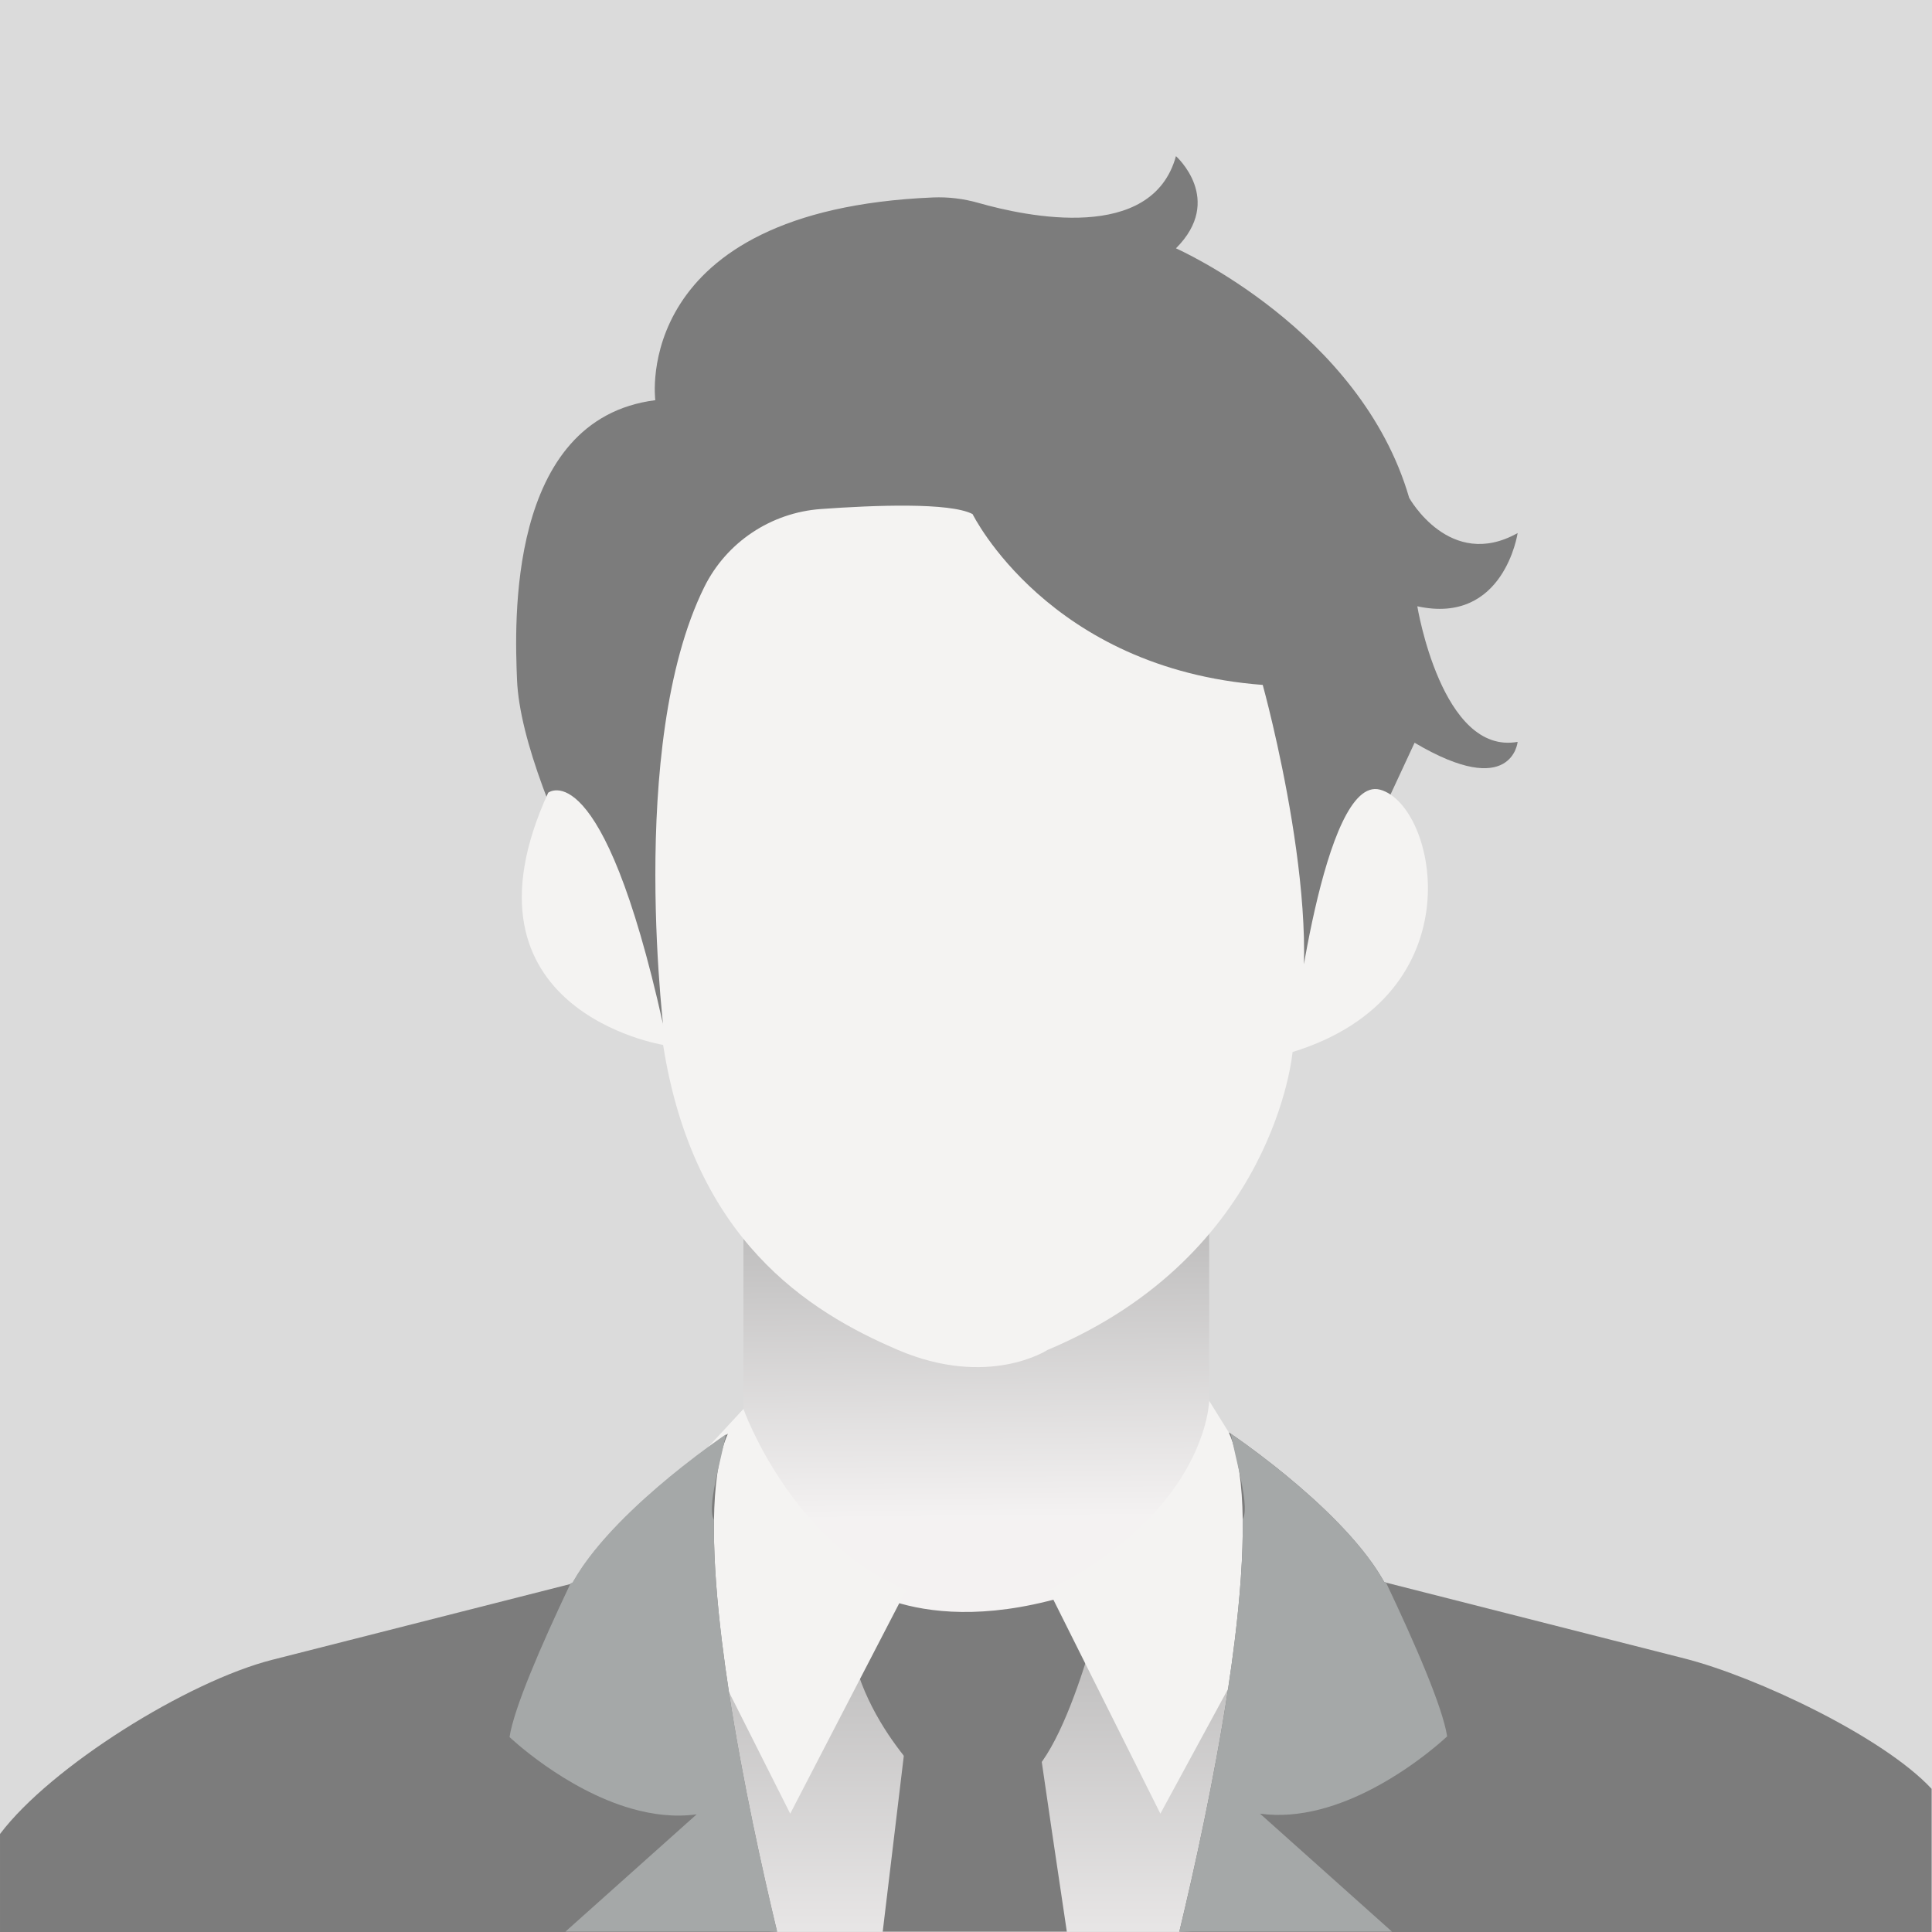
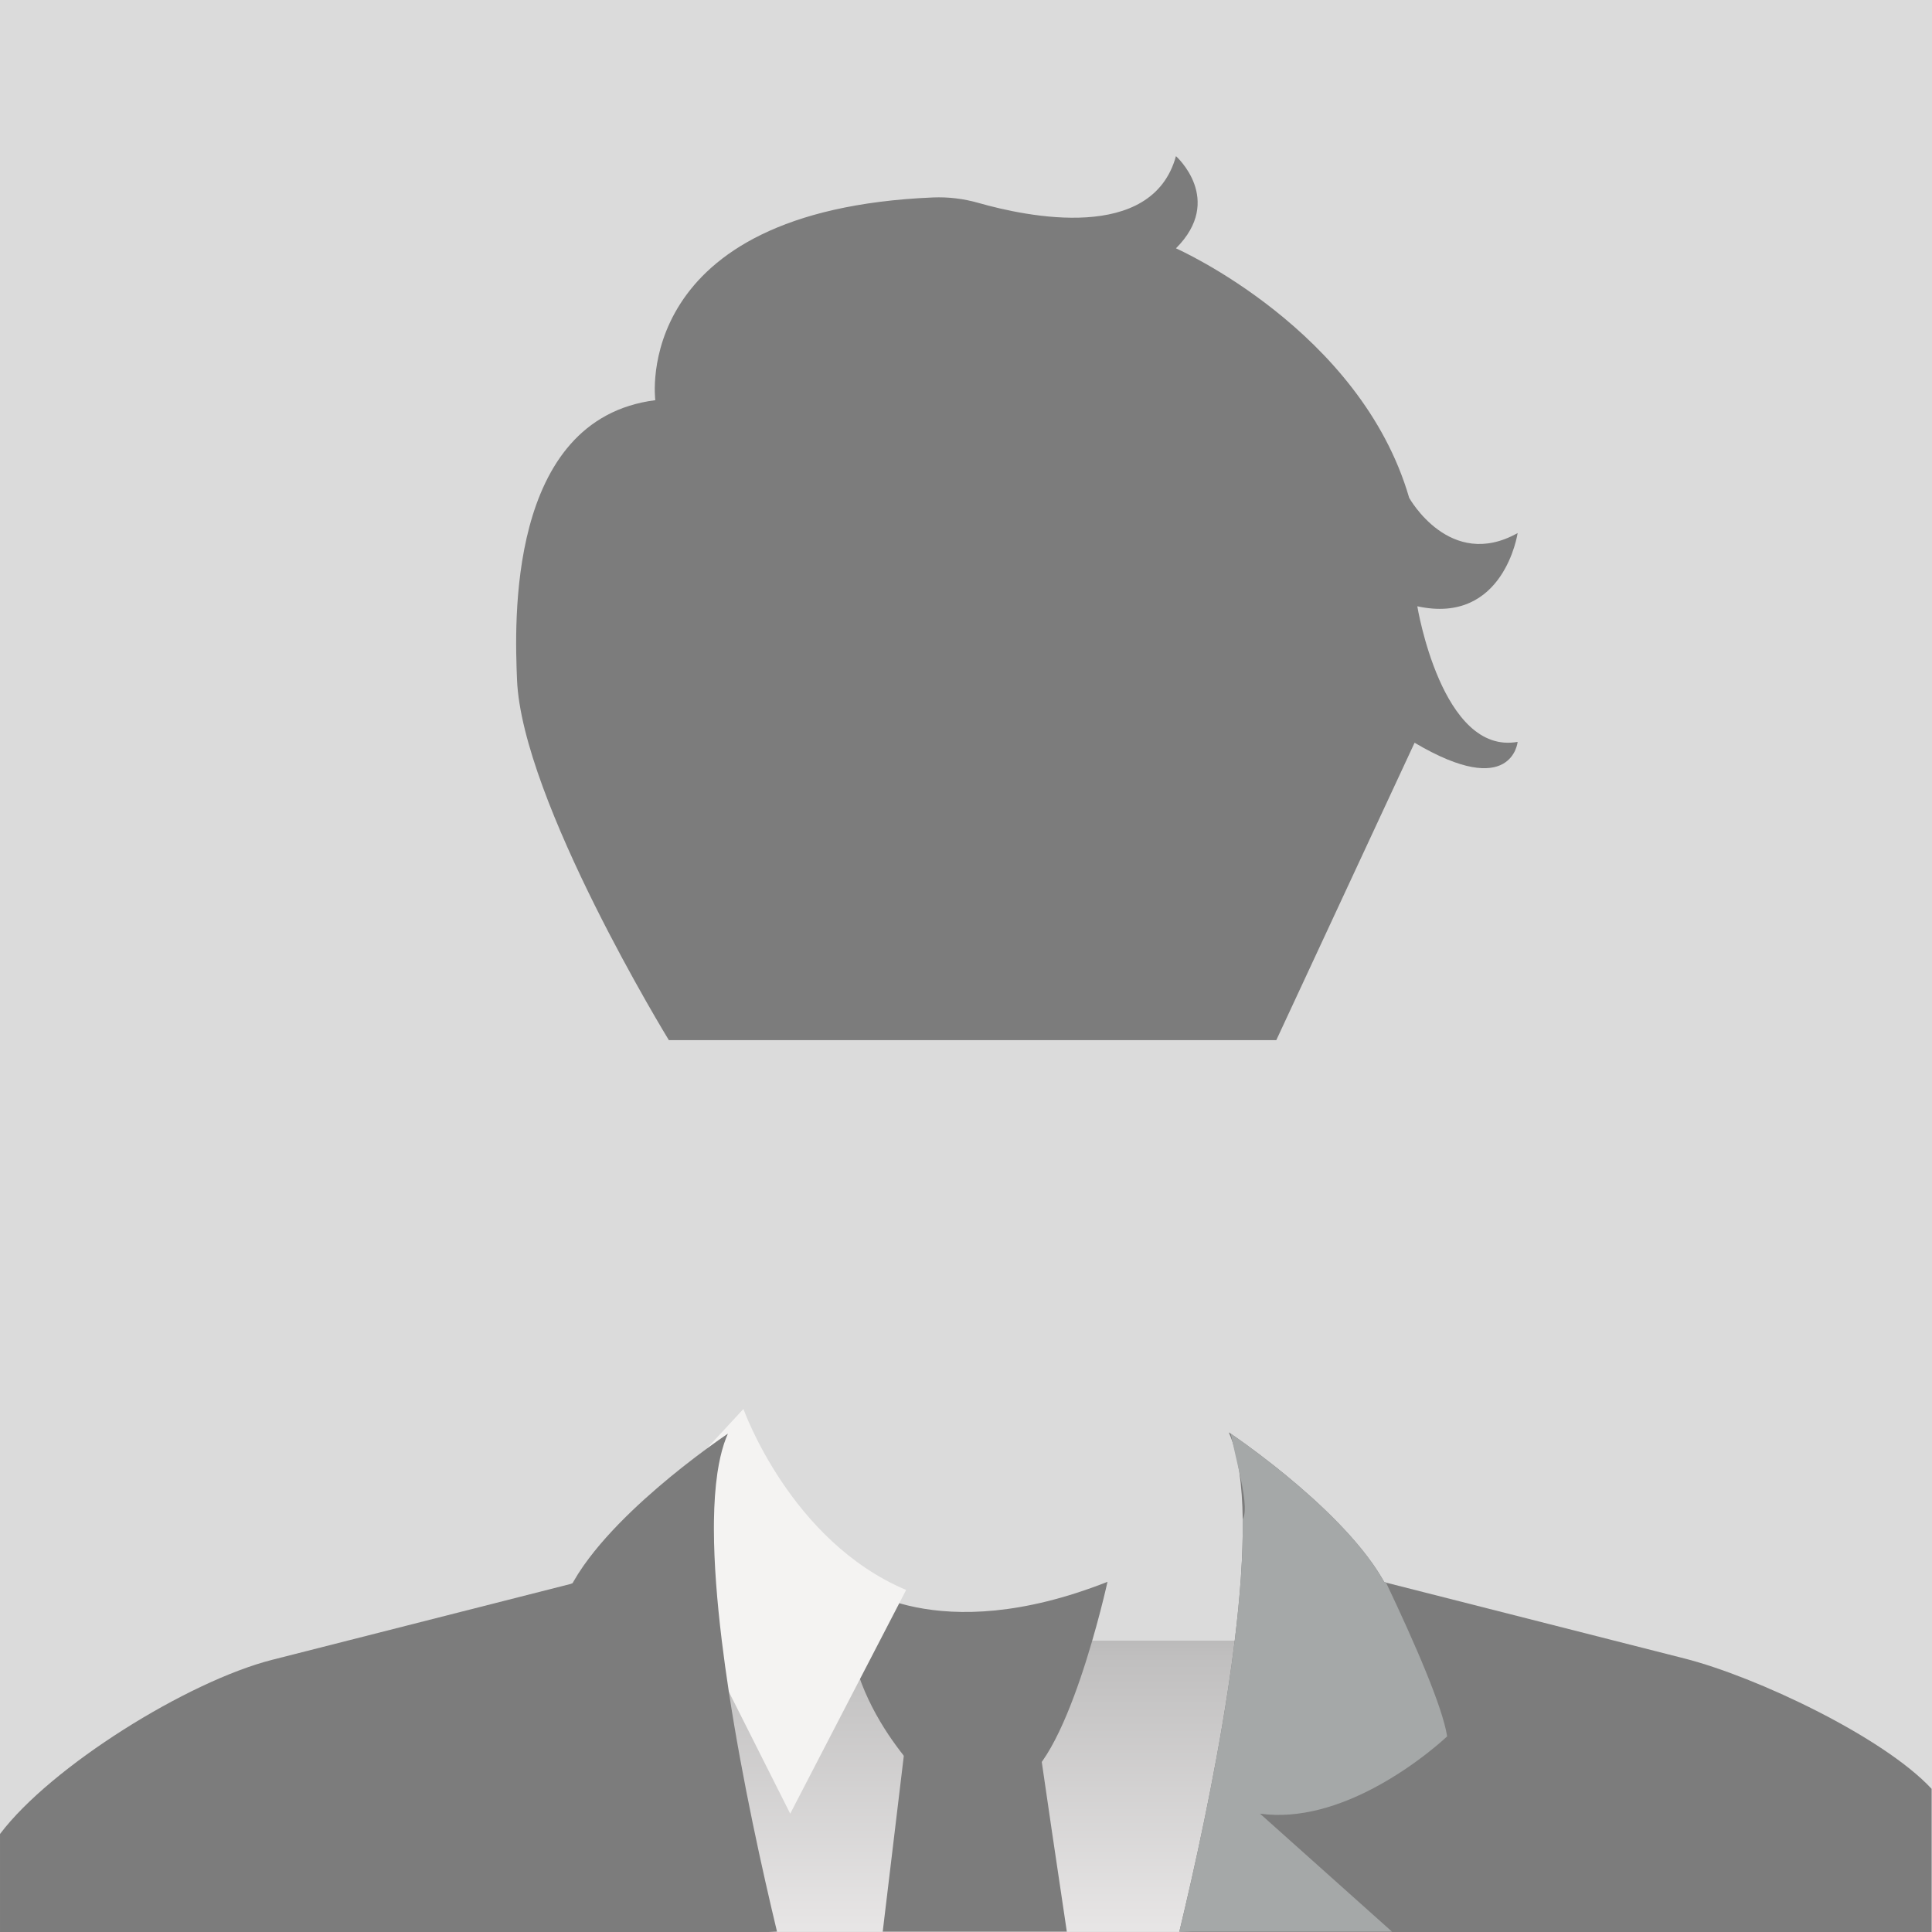
<svg xmlns="http://www.w3.org/2000/svg" xmlns:ns1="http://www.serif.com/" width="100%" height="100%" viewBox="0 0 4000 4000" version="1.1" xml:space="preserve" style="fill-rule:evenodd;clip-rule:evenodd;stroke-linejoin:round;stroke-miterlimit:2;">
  <rect x="0" y="0" width="4000" height="4000" fill="#333333" stroke="none" />
  <rect id="Artboard1" x="0" y="0" width="4000" height="4000" style="fill:none;" />
  <clipPath id="_clip1">
    <rect id="Artboard11" ns1:id="Artboard1" x="0" y="0" width="4000" height="4000" />
  </clipPath>
  <g clip-path="url(#_clip1)">
    <g>
      <rect x="0" y="0" width="4000" height="4000" style="fill:rgb(219,219,219);fill-rule:nonzero;" />
      <g transform="matrix(0.99,0,0,0.99,19.589,181.232)">
        <path d="M1350.66,653.851C1350.66,653.851 1296.98,256.625 1931.22,229.878C1963.3,228.526 1995.37,232.43 2026.25,241.234C2127.88,270.213 2389.47,325.386 2439.5,143.457C2439.5,143.457 2541.58,234.193 2439.5,336.272C2439.5,336.272 2825.13,506.404 2927.21,858.008C2927.21,858.008 3012.28,1011.13 3154.06,931.732C3154.06,931.732 3125.7,1124.55 2944.23,1084.85C2944.23,1084.85 2995.27,1396.76 3154.06,1368.4C3154.06,1368.4 3142.71,1491.14 2938.56,1370.22L2649.33,1992.22L1379.02,1992.22C1379.02,1992.22 1071.44,1490.82 1061.44,1237.97C1056.96,1124.59 1038.76,693.548 1350.66,653.851Z" style="fill:rgb(124,124,124);fill-rule:nonzero;" />
      </g>
      <g transform="matrix(0.99,0,0,0.99,19.589,181.232)">
-         <rect x="1534.97" y="2282.86" width="974" height="1059.07" style="fill:url(#_Linear2);" />
-       </g>
+         </g>
      <g transform="matrix(0.99,0,0,0.99,19.589,181.232)">
        <rect x="1300.05" y="3247.97" width="1553.13" height="608.57" style="fill:url(#_Linear3);" />
      </g>
      <g transform="matrix(0.99,0,0,0.99,19.589,181.232)">
-         <path d="M2014.18,892.035C2014.18,892.035 2172.96,1215.28 2620.98,1249.31C2620.98,1249.31 2762.75,1759.7 2683.36,1992.22C2683.36,1992.22 2747.16,1436.45 2866.25,1468.35C2985.34,1500.25 3070.41,1897.94 2683.36,2017.03C2683.36,2017.03 2647.21,2440.23 2170.84,2640.13C2170.84,2640.13 2047.49,2720.95 1858.22,2640.13C1668.95,2559.32 1430.77,2408.33 1366.97,2002.14C1366.97,2002.14 918.247,1929.84 1126.66,1474.73C1126.66,1474.73 1239.34,1386.16 1366.6,1957.78L1371.46,2000.72C1371.46,2000.72 1289.06,1376.73 1453,1044.79C1499.39,950.877 1592.44,889 1696.91,881.464C1809.06,873.375 1966.53,867.329 2014.18,892.035Z" style="fill:rgb(244,243,242);fill-rule:nonzero;" />
-       </g>
+         </g>
      <g transform="matrix(0.99,0,0,0.99,19.589,181.232)">
        <path d="M1764.65,3125.01C1764.65,3125.01 1936.55,3266.91 2296.31,3125.01C2296.31,3125.01 2209.5,3522.44 2103.17,3547.96C1996.84,3573.48 1917.77,3541.83 1917.77,3541.83C1917.77,3541.83 1709.36,3346.18 1764.65,3125.01Z" style="fill:rgb(124,124,124);fill-rule:nonzero;" />
      </g>
      <g transform="matrix(0.99,0,0,0.99,19.589,181.232)">
        <path d="M2211.27,3856.54L1826.25,3856.54L1870.38,3488.77L1870.38,3488.76L1875.24,3448.26L2151.7,3448.26C2151.7,3450.55 2154.32,3469.93 2158.87,3501.73L2158.87,3501.74C2169.2,3574 2189.44,3710.43 2211.27,3856.54Z" style="fill:rgb(124,124,124);fill-rule:nonzero;" />
      </g>
      <g transform="matrix(0.99,0,0,0.99,19.589,181.232)">
-         <path d="M2508.97,2746.47C2508.97,2746.47 2504.72,2976.14 2172.96,3142.02L2406.9,3609.88L2704.63,3061.21L2508.97,2746.47Z" style="fill:rgb(244,243,242);fill-rule:nonzero;" />
-       </g>
+         </g>
      <g transform="matrix(0.99,0,0,0.99,19.589,181.232)">
        <path d="M1875.24,3142.02L1632.8,3609.88L1322.31,2993.16L1534.97,2763.48C1534.97,2763.48 1632.8,3039.94 1875.24,3142.02Z" style="fill:rgb(244,243,242);fill-rule:nonzero;" />
      </g>
      <g transform="matrix(0.99,0,0,0.99,19.589,181.232)">
        <path d="M4019.78,3557.91L4019.78,3901.88L2446.58,3856.54C2476.77,3731.17 2519.73,3538.55 2548.5,3348.92L2548.5,3348.91C2553.64,3315.04 2558.33,3281.26 2562.41,3247.97C2573.56,3156.98 2580.18,3069.7 2579.12,2994.32C2578.62,2958.33 2576.34,2925.07 2572.01,2895.42C2568.6,2872.04 2563.88,2850.88 2557.72,2832.42C2555.37,2825.37 2552.82,2818.73 2550.03,2812.52C2550.02,2812.49 2550,2812.46 2549.99,2812.43C2550.22,2812.57 2551.63,2813.51 2554.1,2815.21C2565.77,2823.15 2600.86,2847.53 2644.65,2882.14C2710.61,2934.34 2796.24,3009.76 2850.74,3087.02C2851.77,3088.44 2852.71,3089.85 2853.66,3091.25C2859.7,3099.98 2865.33,3108.72 2870.43,3117.46C2870.74,3117.99 2871.05,3118.52 2871.35,3119.04C2871.67,3119.59 2872,3120.15 2872.31,3120.7C2873.14,3122.17 2873.98,3123.59 2874.76,3125.01L2878.92,3126.69L3502.7,3285.26C3652.67,3323.38 3918.43,3448.95 4019.78,3557.91Z" style="fill:rgb(124,124,124);fill-rule:nonzero;" />
      </g>
      <g transform="matrix(0.99,0,0,0.99,19.589,181.232)">
        <path d="M1605.19,3856.54L-19.782,3931.07L-19.782,3652.4C86.329,3511.66 372.346,3333.12 549.733,3288.03L1172.76,3129.67L1173.51,3129.48L1177.67,3127.78C1178.45,3126.36 1179.28,3124.95 1180.12,3123.48C1185.72,3113.65 1192,3103.82 1198.77,3094.02C1199.72,3092.63 1200.66,3091.22 1201.69,3089.8C1256.19,3012.53 1341.81,2937.12 1407.78,2884.93C1426.47,2870.15 1443.58,2857.24 1457.95,2846.67C1476.95,2832.7 1491.19,2822.85 1498,2818.2C1498.11,2818.12 1498.22,2818.06 1498.32,2817.98C1500.79,2816.29 1502.21,2815.35 1502.43,2815.21C1499.63,2821.45 1497.08,2828.12 1494.72,2835.2C1494.41,2836.13 1494.1,2837.08 1493.79,2838.03C1488.46,2854.63 1484.25,2873.33 1481.08,2893.79C1481.07,2893.81 1481.07,2893.82 1481.07,2893.84C1480.85,2895.28 1480.63,2896.73 1480.41,2898.2C1476.08,2927.84 1473.81,2961.11 1473.31,2997.09C1473.25,3001.03 1473.22,3005 1473.21,3009.01C1473.2,3011.31 1473.2,3013.62 1473.21,3015.94C1473.37,3086.09 1479.65,3165.46 1489.68,3247.97C1493.97,3283.2 1498.94,3318.99 1504.42,3354.88C1532.97,3542.09 1575.2,3731.83 1605.19,3856.54Z" style="fill:rgb(124,124,124);fill-rule:nonzero;" />
      </g>
      <g transform="matrix(0.99,0,0,0.99,19.589,181.232)">
        <path d="M2853.18,3822.52L2891.24,3856.54L2446.58,3856.54C2476.77,3731.17 2519.73,3538.55 2548.5,3348.92L2548.5,3348.91C2553.64,3315.04 2558.33,3281.26 2562.41,3247.97C2573.56,3156.98 2580.18,3069.7 2579.12,2994.32C2588.34,2978.44 2581.57,2938.78 2572.01,2895.42C2567.4,2874.54 2562.13,2852.77 2557.72,2832.42C2556.86,2828.53 2556.04,2824.71 2555.27,2820.96L2555.27,2820.95C2554.87,2819.02 2554.48,2817.1 2554.1,2815.21C2565.77,2823.15 2600.86,2847.53 2644.65,2882.14C2710.61,2934.34 2796.24,3009.76 2850.74,3087.02C2851.77,3088.44 2852.71,3089.85 2853.66,3091.25C2860.08,3100.73 2865.72,3109.52 2870.43,3117.46C2870.74,3117.99 2871.05,3118.52 2871.35,3119.04C2871.67,3119.59 2872,3120.15 2872.31,3120.7C2873.14,3122.17 2873.98,3123.59 2874.76,3125.01L2878.92,3126.69C2940.78,3256.99 2997.5,3388.13 3006.61,3448.26C3006.61,3448.26 2943.3,3508.69 2853.18,3556.24C2784.14,3592.66 2699.38,3621.53 2615.3,3609.88L2853.18,3822.52Z" style="fill:rgb(165,168,168);fill-rule:nonzero;" />
      </g>
      <g transform="matrix(0.99,0,0,0.99,19.589,181.232)">
-         <path d="M1504.72,3355.49C1533.37,3542.74 1575.62,3732.29 1605.52,3856.54L1162.74,3856.54L1300.05,3733.81L1437.13,3611.27C1390.72,3617.7 1344.1,3611.79 1300.05,3599.07C1160.05,3558.68 1045.82,3449.66 1045.82,3449.66C1054.88,3389.77 1111.19,3259.44 1172.76,3129.67C1173.01,3129.14 1173.26,3128.62 1173.51,3128.09L1177.67,3126.39C1178.45,3124.98 1179.28,3123.56 1180.12,3122.09C1185.16,3113.31 1191.47,3103.43 1198.77,3092.63C1199.72,3091.25 1200.66,3089.83 1201.69,3088.41C1256.19,3011.14 1341.81,2935.74 1407.78,2883.54C1428.23,2867.37 1446.79,2853.43 1461.95,2842.35C1479.24,2829.72 1492.11,2820.83 1498.32,2816.59C1498.22,2817.13 1498.11,2817.66 1498,2818.2C1496.99,2823.27 1495.9,2828.49 1494.72,2833.81C1494.42,2835.21 1494.1,2836.61 1493.79,2838.03C1489.8,2856.16 1485.2,2875.28 1481.08,2893.79C1481.07,2893.81 1481.07,2893.82 1481.07,2893.84C1480.85,2894.83 1480.63,2895.82 1480.41,2896.81C1470.87,2940.18 1464.09,2979.83 1473.31,2995.71C1473.24,3000.1 1473.21,3004.53 1473.21,3009.01C1473.2,3011.31 1473.2,3013.62 1473.21,3015.94C1473.45,3086.12 1479.79,3165.5 1489.85,3247.97C1494.18,3283.4 1499.2,3319.41 1504.72,3355.49Z" style="fill:rgb(165,168,168);fill-rule:nonzero;" />
-       </g>
+         </g>
    </g>
  </g>
  <defs>
    <linearGradient id="_Linear2" x1="0" y1="0" x2="1" y2="0" gradientUnits="userSpaceOnUse" gradientTransform="matrix(-5.847,-973.984,973.984,-5.847,2023.05,2992.09)">
      <stop offset="0" style="stop-color:rgb(244,242,242);stop-opacity:1" />
      <stop offset="0.6" style="stop-color:rgb(192,191,191);stop-opacity:1" />
      <stop offset="1" style="stop-color:rgb(124,124,124);stop-opacity:1" />
    </linearGradient>
    <linearGradient id="_Linear3" x1="0" y1="0" x2="1" y2="0" gradientUnits="userSpaceOnUse" gradientTransform="matrix(-1.931,-1261.24,1261.24,-1.931,2077.36,4038.13)">
      <stop offset="0" style="stop-color:rgb(244,242,242);stop-opacity:1" />
      <stop offset="0.6" style="stop-color:rgb(192,191,191);stop-opacity:1" />
      <stop offset="1" style="stop-color:rgb(124,124,124);stop-opacity:1" />
    </linearGradient>
  </defs>
</svg>